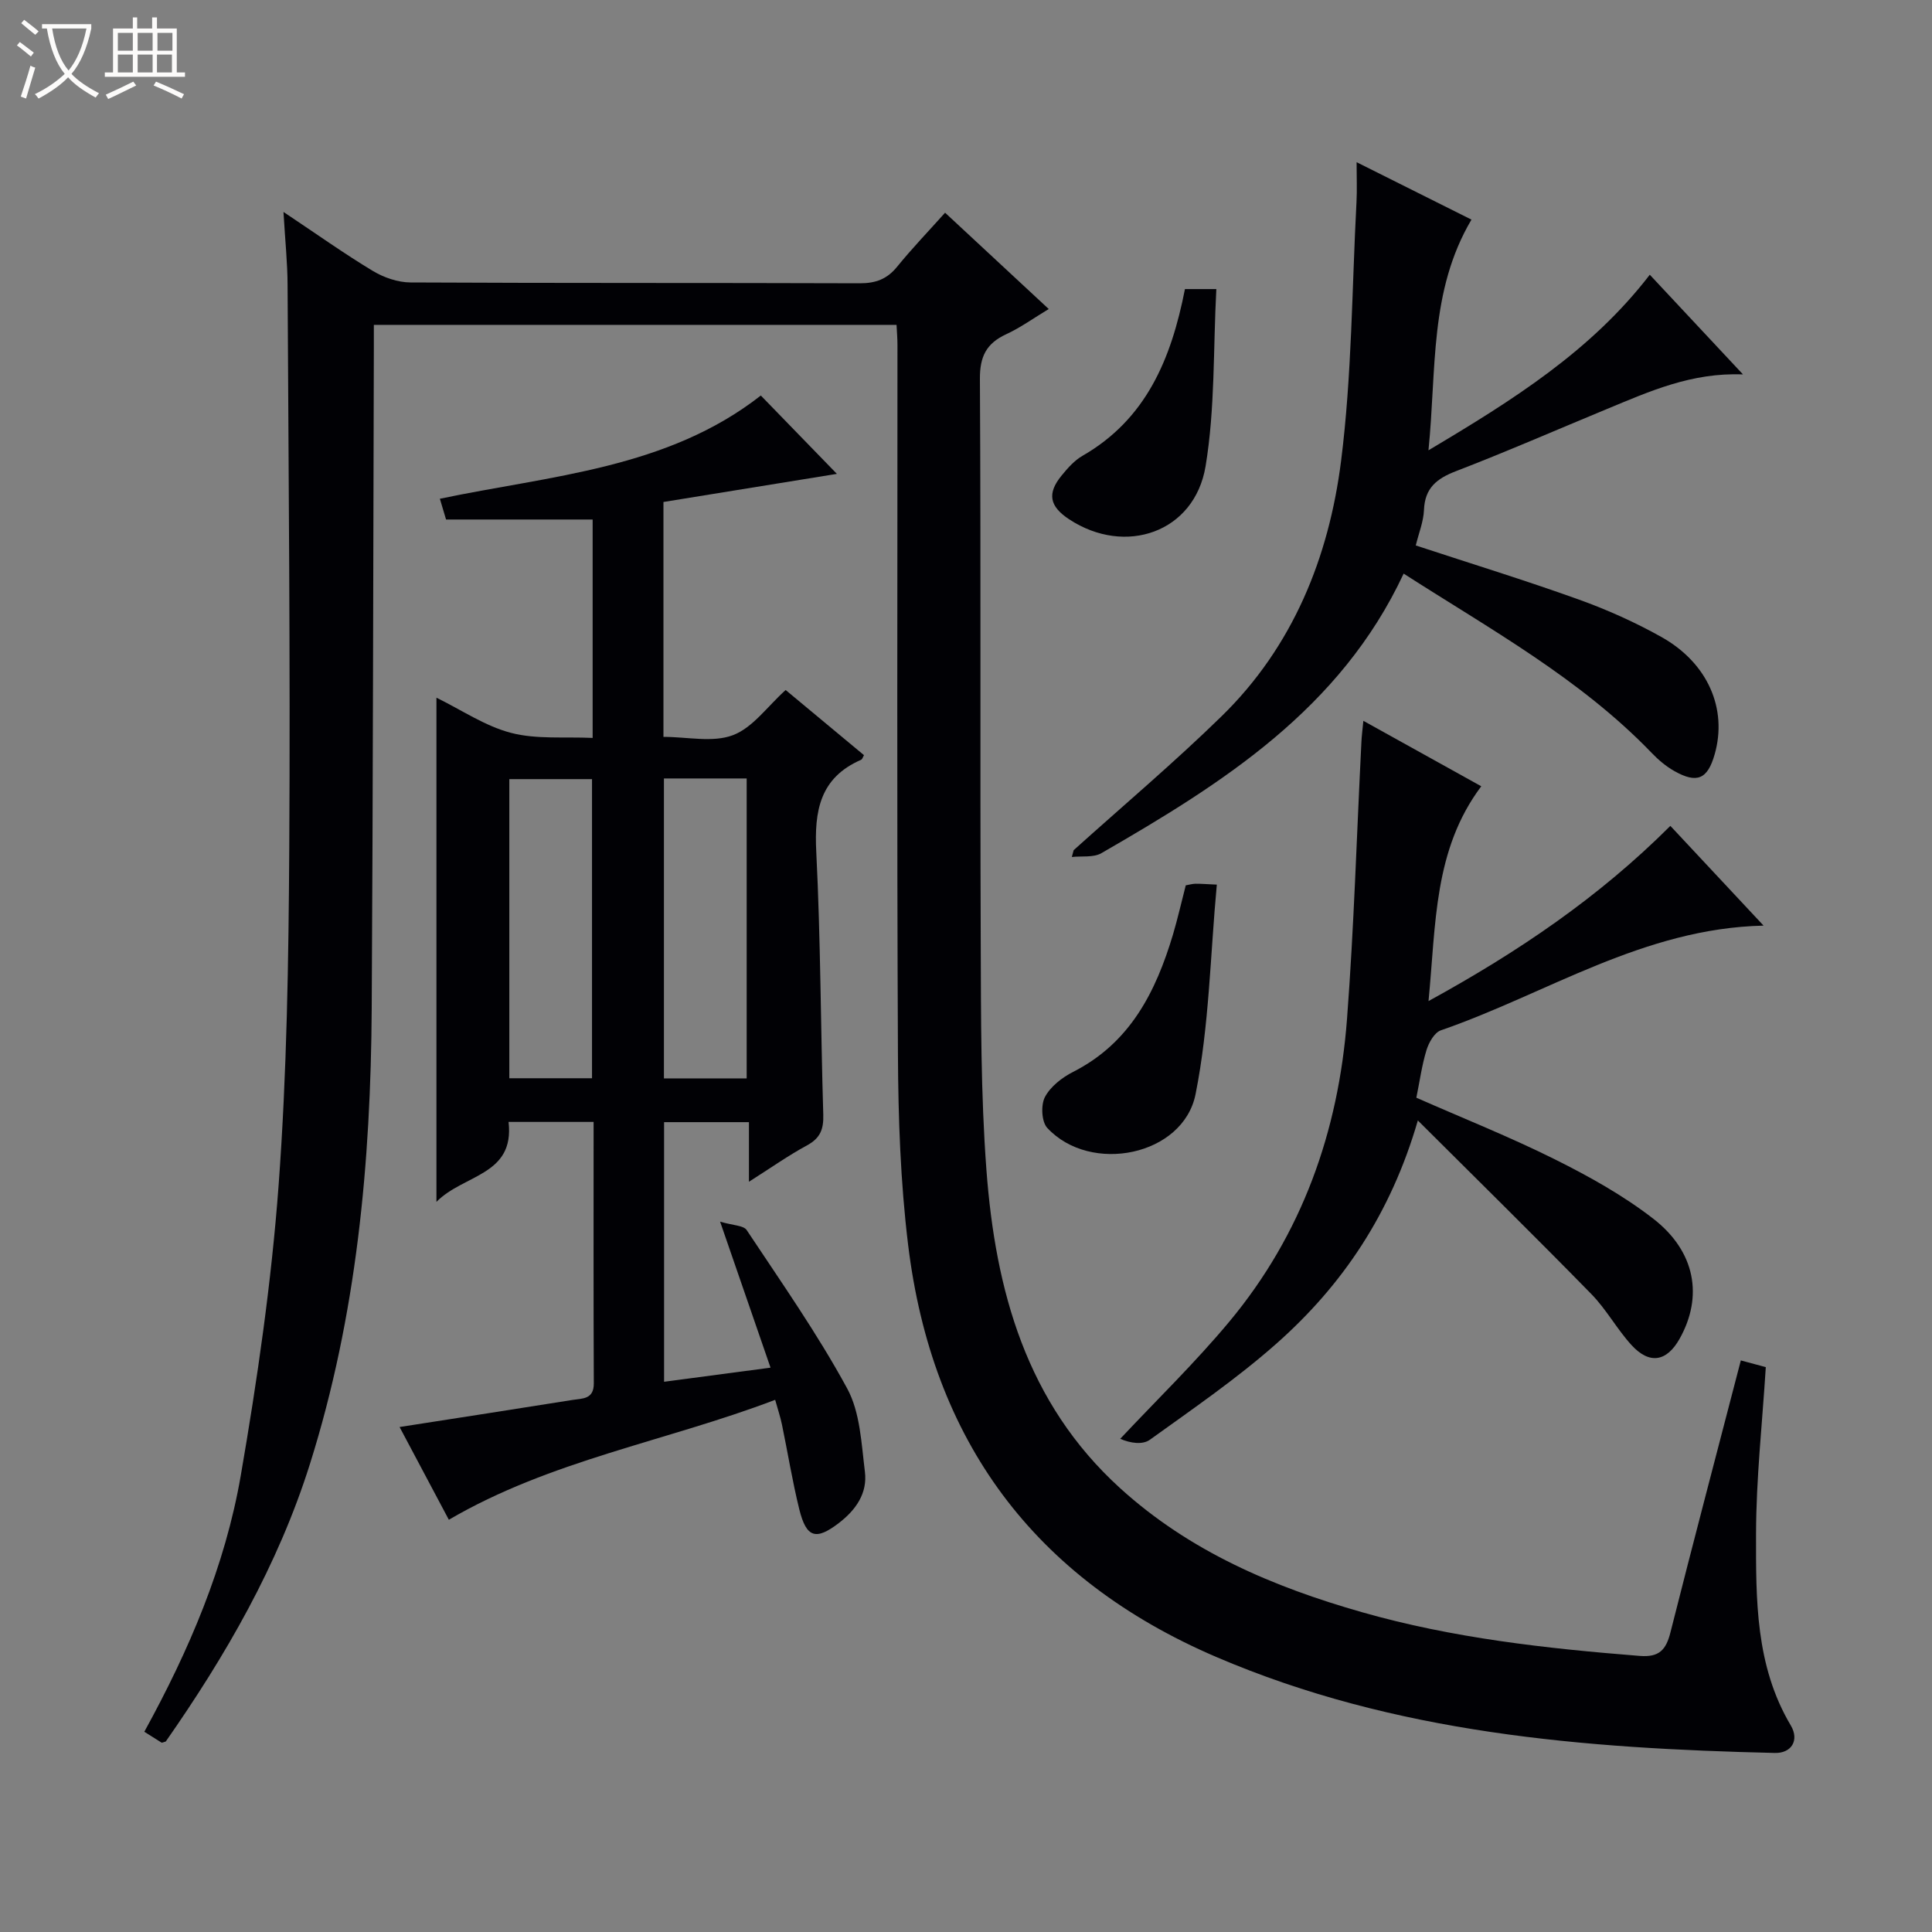
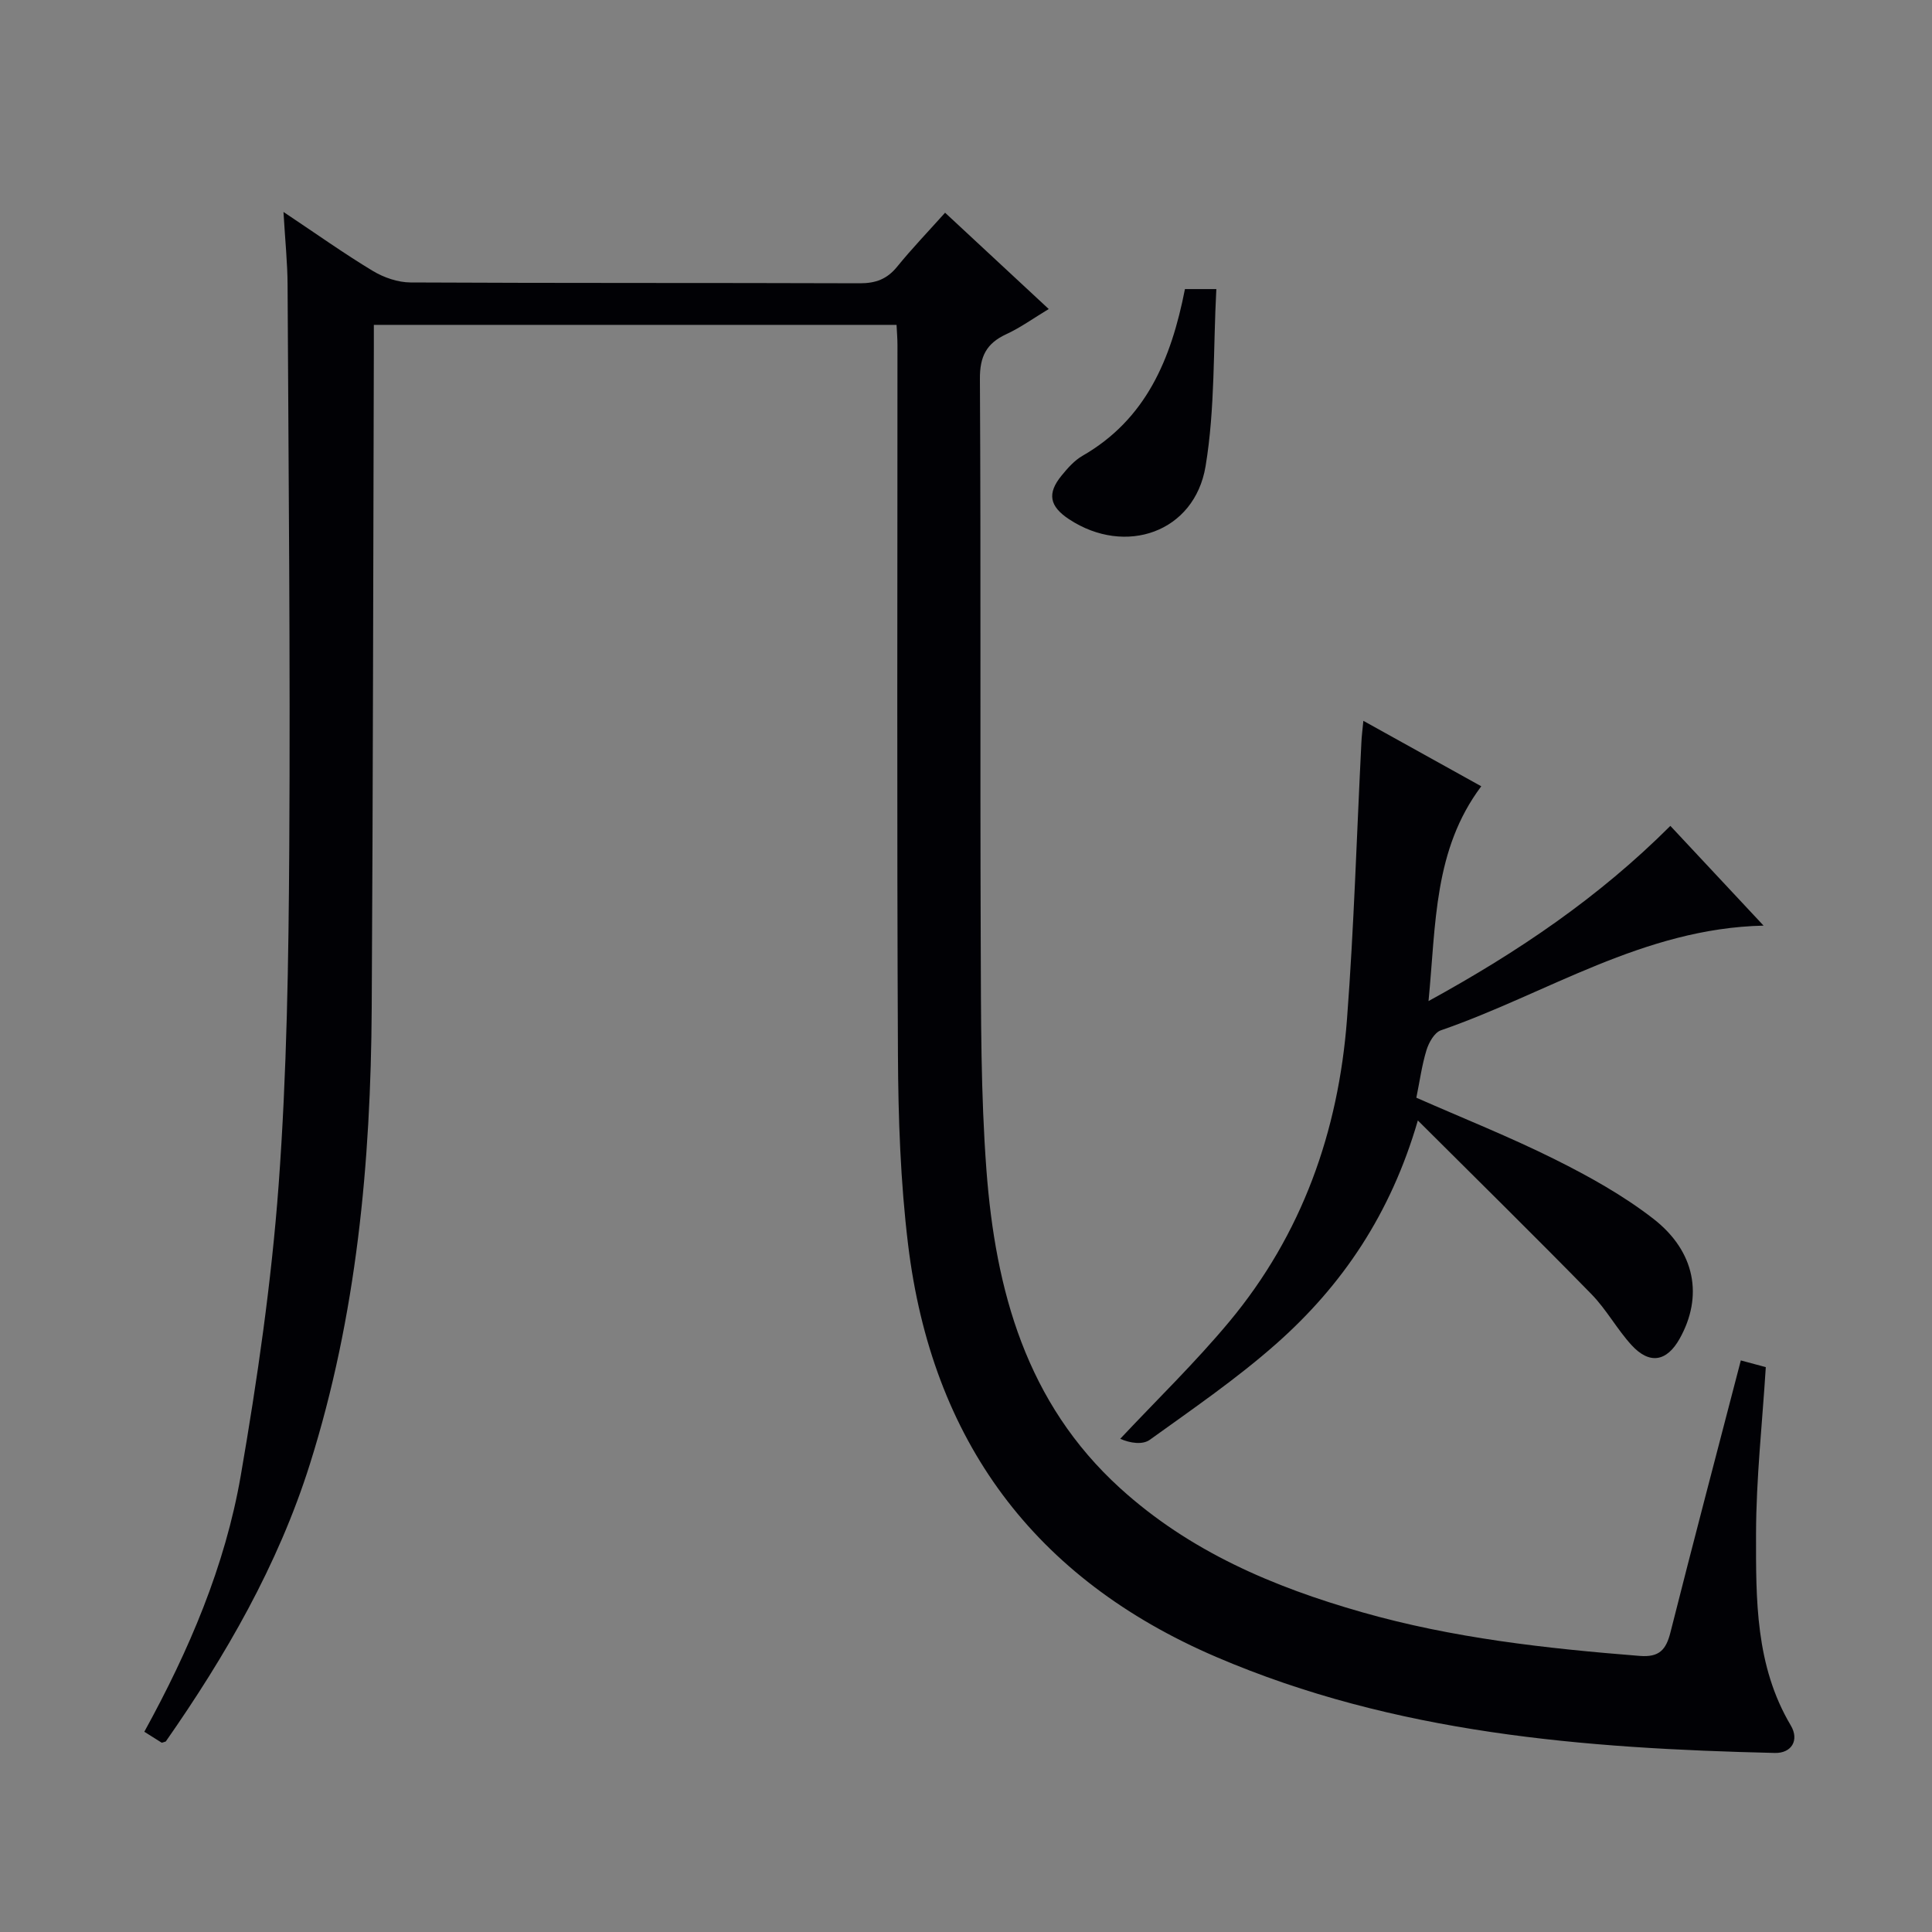
<svg xmlns="http://www.w3.org/2000/svg" enable-background="new 0 0 400 400" viewBox="0 0 400 400">
  <rect x="0" y="0" width="400" height="400" fill="#808080" stroke="none" />
-   <path d="m6.4 11.7c-1-.8-1.9-1.6-2.9-2.3l.6-.7c.9.7 1.9 1.4 2.9 2.2zm-2.1 8.3c.7-2.1 1.4-4.2 2-6.4.2.1.6.3 1 .4-.7 2.3-1.3 4.4-1.9 6.4zm3-12.8c-1.1-.9-2.1-1.7-2.9-2.4l.6-.7c1 .8 2 1.5 3 2.4zm1.4-1.3v-.9h10.2v.9c-.9 4.2-2.3 7.3-4.1 9.4 1.3 1.4 3.2 2.7 5.7 4-.2.2-.4.5-.7.9-2.5-1.4-4.4-2.7-5.7-4.2-1.4 1.5-3.5 3-6.1 4.4 0 0 0 0-.1-.1-.3-.4-.5-.7-.7-.8 2.7-1.3 4.7-2.8 6.2-4.2-1.8-2.2-3-5.3-3.7-9.4zm9.2 0h-7.1c.6 3.8 1.7 6.7 3.4 8.7 1.7-2.1 2.9-4.8 3.7-8.7z" fill="#fcfbfa" />
-   <path d="m31.6 3.6h.9v2.3h4.1v9.1h1.7v.9h-16.6v-.9h1.7v-9.1h4.1v-2.3h.9v2.3h3.1v-2.3zm-4 13.3.6.8c-1.9.9-3.8 1.9-5.8 2.8-.2-.3-.3-.6-.5-.9 2-.9 3.9-1.8 5.7-2.7zm-3.2-10.1v3.7h3.1v-3.7zm0 4.5v3.7h3.1v-3.7zm4.1-4.5v3.7h3.1v-3.7zm0 4.5v3.7h3.1v-3.7zm9.1 9.1c-2.1-1.1-4.1-2-5.8-2.7l.5-.8c2.2.9 4.1 1.8 5.8 2.6zm-1.9-13.6h-3.1v3.7h3.1zm-3.2 4.5v3.7h3.1v-3.7z" fill="#fcfbfa" />
  <g fill="#010105">
    <path d="m58.69 43.88c6.93 4.62 12.58 8.65 18.51 12.22 2.28 1.37 5.19 2.37 7.81 2.38 31 .16 62 .06 93 .17 3.3.01 5.66-.87 7.74-3.44 3.04-3.74 6.39-7.23 9.92-11.17 7.03 6.54 13.94 12.95 21.46 19.94-3.21 1.93-5.86 3.86-8.79 5.21-4.11 1.9-5.49 4.6-5.46 9.26.22 38.83.02 77.66.17 116.49.06 15.77 0 31.59 1.18 47.3 1.87 24.9 8.22 48.2 27.7 65.89 14.41 13.09 31.69 20.43 50.09 25.67 18.79 5.36 38.08 7.5 57.48 9.04 4.05.32 5.44-1.28 6.35-4.88 4.71-18.64 9.61-37.23 14.57-56.3 1.9.51 3.58.96 5.17 1.39-.73 11.68-2 23.09-2.02 34.49-.02 13.57-.16 27.32 7.19 39.69 1.82 3.06.15 5.78-3.29 5.7-39.52-.93-78.66-4.01-115.65-19.87-37.78-16.2-58.89-44.88-63.81-85.38-1.58-12.99-2.04-26.19-2.1-39.29-.24-49-.09-98-.1-146.99 0-1.29-.11-2.59-.19-4.14-36.07 0-71.82 0-108.22 0v4.94c-.14 45.49-.17 90.99-.44 136.48-.19 32.02-3.11 63.71-12.8 94.45-6.62 21-17.51 39.77-29.84 57.43-.58.16-.78.29-.87.23-1.12-.69-2.23-1.4-3.57-2.25 9.26-16.84 16.73-34.3 19.97-53.05 3.44-19.93 6.35-40.03 7.84-60.19 1.71-23.21 2.06-46.55 2.2-69.84.23-38.79-.15-77.58-.35-116.37-.01-4.59-.5-9.21-.85-15.21z" />
-     <path d="m159.53 283.16c-3.48-10.08-6.67-19.31-10.44-30.23 2.69.8 4.85.77 5.5 1.74 7.16 10.8 14.64 21.44 20.81 32.8 2.7 4.96 2.94 11.4 3.67 17.25.55 4.42-1.85 7.89-5.4 10.61-4.71 3.61-6.71 3.11-8.18-2.82-1.43-5.79-2.38-11.7-3.59-17.55-.33-1.58-.84-3.11-1.41-5.14-22.64 8.62-46.51 12.51-67.56 24.83-3.14-5.9-6.62-12.46-10.2-19.2 12.3-1.92 24.07-3.73 35.82-5.61 2.01-.32 4.41-.09 4.39-3.42-.08-17.95-.04-35.9-.04-54.14-6.02 0-11.61 0-17.61 0 1.29 11.12-9.28 10.81-14.93 16.55 0-35.26 0-69.43 0-104.38 5.16 2.52 10.04 5.87 15.43 7.28 5.29 1.38 11.1.78 16.91 1.05 0-15.61 0-30.37 0-45.22-10.06 0-19.95 0-30.35 0-.3-1-.75-2.52-1.28-4.3 23.03-4.82 47.08-6.22 66.45-21.37 5.17 5.32 10.35 10.65 15.75 16.22-11.65 1.89-23.74 3.85-35.91 5.82v48.63c4.96 0 10.2 1.23 14.38-.35 4.1-1.54 7.13-5.94 10.92-9.35 5.3 4.41 10.77 8.95 16.22 13.49-.25.42-.35.84-.59.95-8.56 3.73-9.72 10.59-9.29 19.08.91 18.1.9 36.25 1.45 54.38.09 3.01-.6 4.87-3.34 6.36-3.89 2.11-7.53 4.68-12.05 7.55 0-4.6 0-8.31 0-12.34-6.08 0-11.65 0-17.57 0v53.75c7.3-.97 14.29-1.9 22.04-2.92zm-36.96-59.92c0-20.89 0-41.43 0-61.93-5.95 0-11.53 0-17.12 0v61.93zm14.89-62.07v62.1h17.13c0-20.86 0-41.41 0-62.1-5.81 0-11.26 0-17.13 0z" />
    <path d="m282.27 149.24c8.4 4.66 16.32 9.05 24.41 13.55-9.86 13.15-9.36 28.44-10.92 44.47 18.66-10.23 35.27-21.49 50.07-36.27 6.36 6.81 12.64 13.52 19.3 20.65-24.91.55-44.89 14.1-66.82 21.68-1.33.46-2.49 2.53-2.97 4.09-.96 3.14-1.4 6.44-2.1 9.86 9.6 4.23 19.31 8.09 28.64 12.74 7.1 3.54 14.17 7.47 20.41 12.31 8.77 6.8 10.34 16.13 5.47 24.83-2.67 4.77-6.23 5.41-9.96 1.35-3.02-3.3-5.2-7.38-8.32-10.57-11.6-11.86-23.43-23.49-35.93-35.95-5.61 19.34-15.63 34.13-29.31 46.23-8.19 7.24-17.29 13.48-26.18 19.88-1.5 1.08-4.05.71-6.13-.2 7.56-8.06 15.53-15.78 22.59-24.26 15.05-18.07 22.59-39.37 24.36-62.6 1.45-19.06 2.01-38.18 2.98-57.28.05-1.28.22-2.54.41-4.51z" />
-     <path d="m222.29 176.02c10.24-9.22 20.79-18.12 30.64-27.74 14.76-14.41 22.19-32.87 24.72-52.8 2.25-17.75 2.25-35.79 3.2-53.7.13-2.46.02-4.93.02-8.2 8.3 4.15 16.09 8.05 23.78 11.89-8.75 14.82-7.2 30.92-8.9 47.76 17.59-10.46 33.69-20.59 45.82-36.35 6.28 6.71 12.49 13.35 19.3 20.64-10.63-.43-19.33 3.5-28.1 7.13-10.44 4.32-20.79 8.84-31.33 12.9-4 1.54-6.44 3.49-6.62 8.03-.1 2.42-1.08 4.8-1.7 7.35 11.4 3.75 22.62 7.2 33.65 11.16 5.92 2.12 11.75 4.73 17.24 7.81 9.62 5.41 13.66 14.89 11 24.25-1.47 5.18-3.65 6.15-8.39 3.47-1.71-.97-3.28-2.3-4.65-3.73-14.85-15.42-33.42-25.61-51.36-37.13-13.11 28.07-37.48 43.4-62.58 57.88-1.65.95-4.06.56-6.12.79.12-.48.25-.95.38-1.41z" />
-     <path d="m245.5 183.3c.7-.12 1.33-.31 1.97-.33.99-.02 1.97.07 4.46.18-1.36 14.58-1.57 29.25-4.4 43.38-2.55 12.77-21.73 16.66-30.7 7-1.19-1.28-1.36-4.74-.49-6.4 1.15-2.18 3.55-4.04 5.84-5.21 11.82-6 17.13-16.59 20.69-28.49.97-3.29 1.73-6.66 2.63-10.13z" />
    <path d="m245.33 59.85h6.5c-.66 12.34-.24 24.71-2.23 36.69-2.28 13.67-16.59 18.64-28.25 10.97-4.07-2.68-4.6-5.34-1.56-9.05 1.25-1.53 2.65-3.13 4.33-4.09 13.14-7.56 18.36-19.97 21.21-34.52z" />
  </g>
</svg>